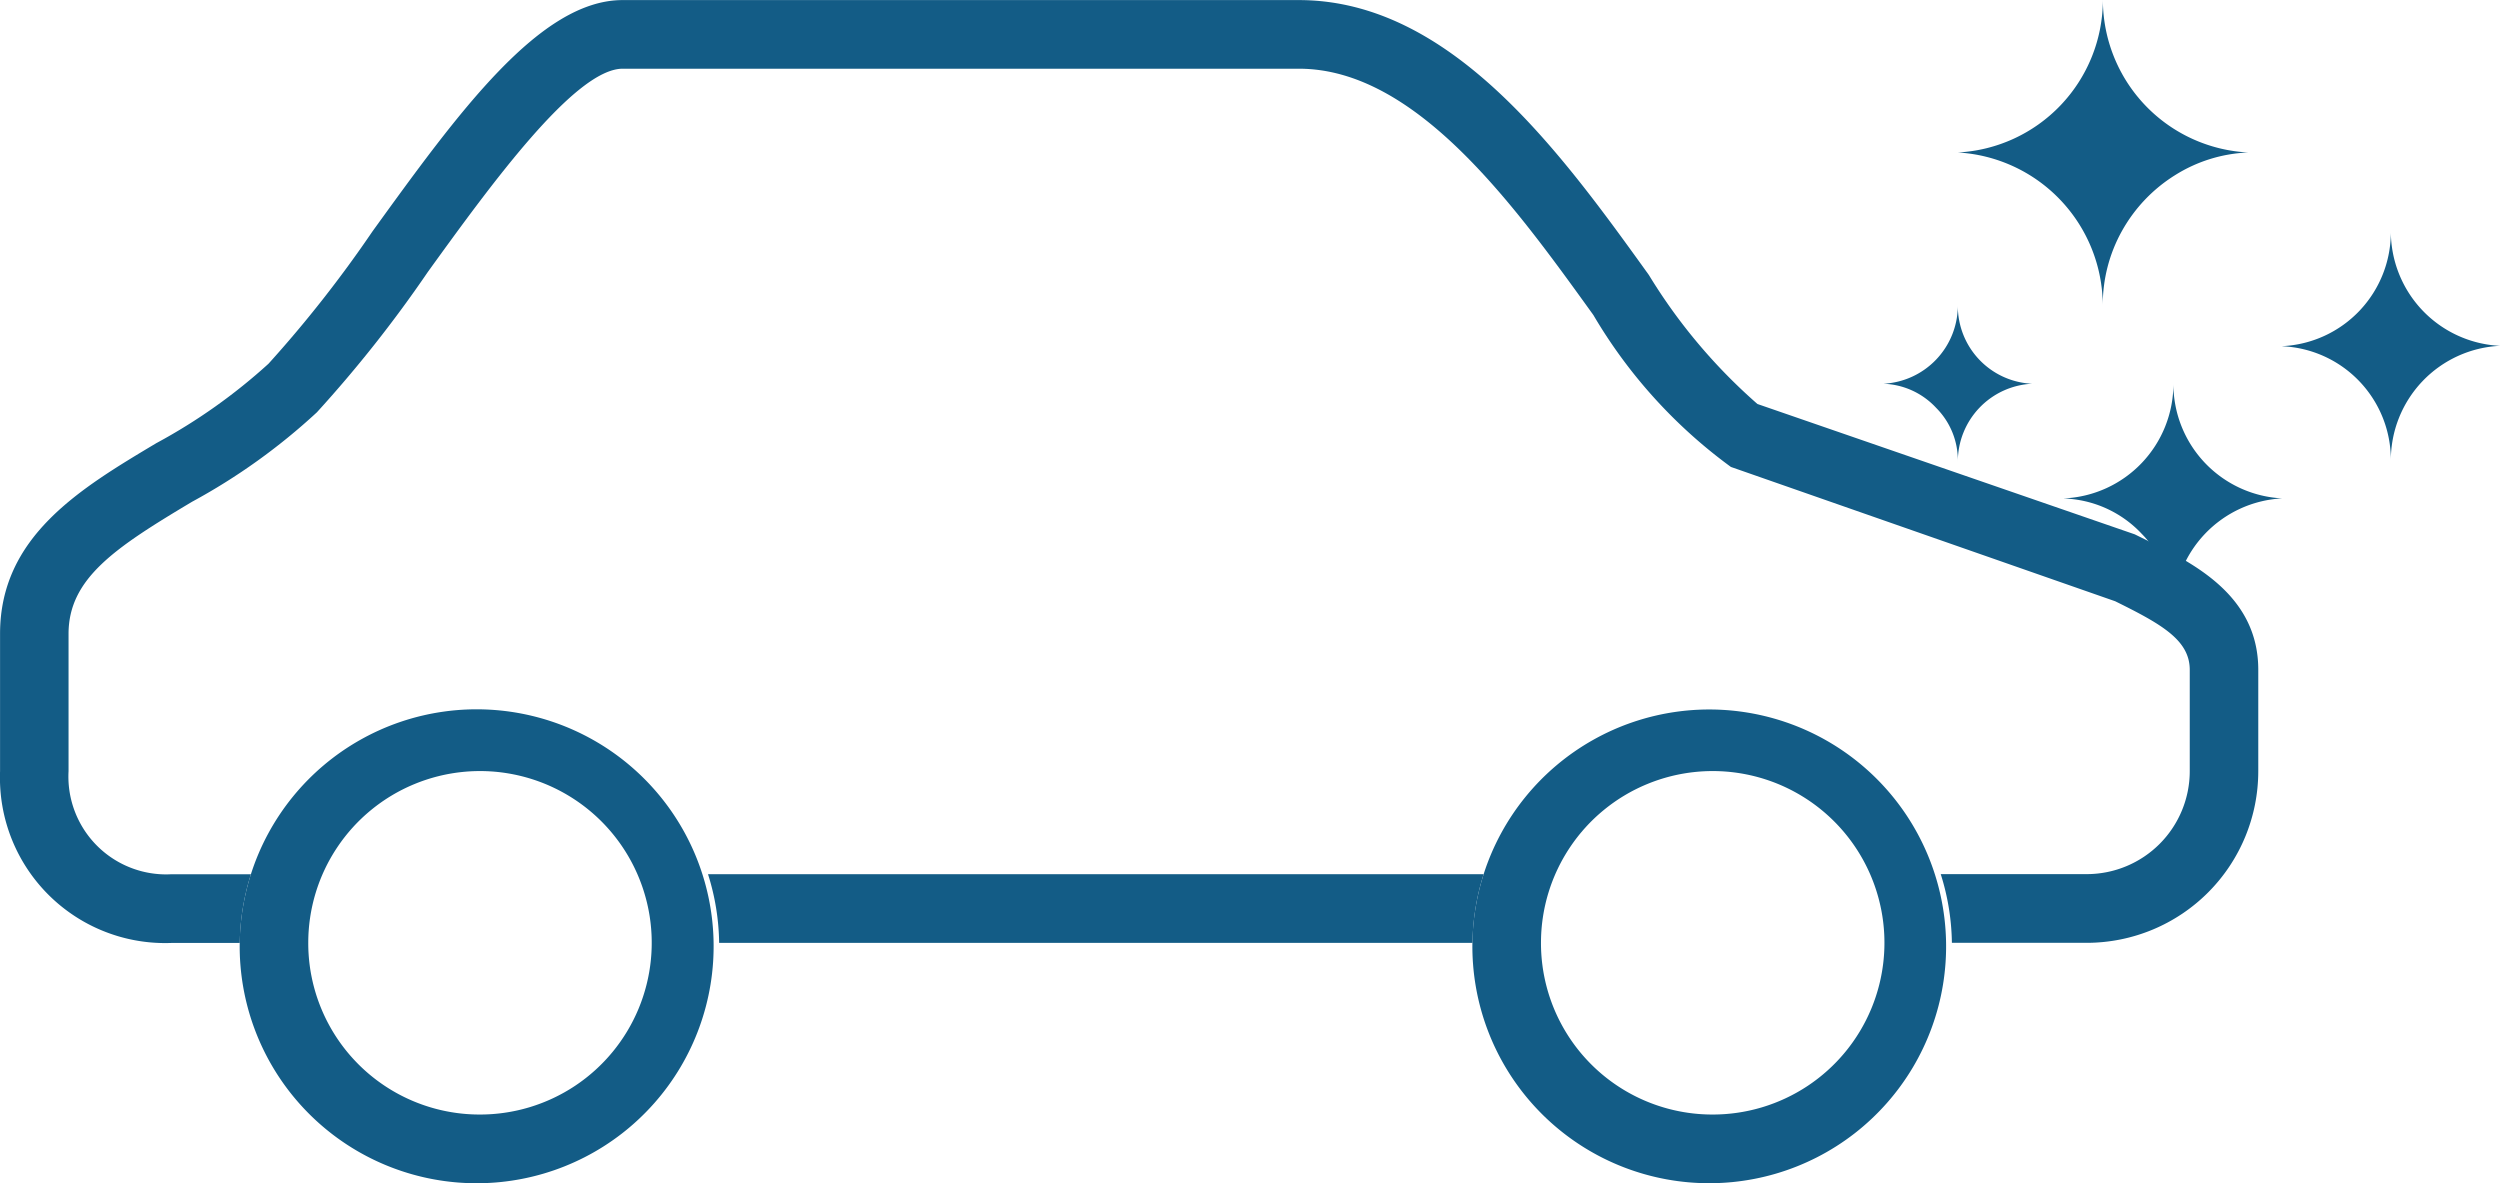
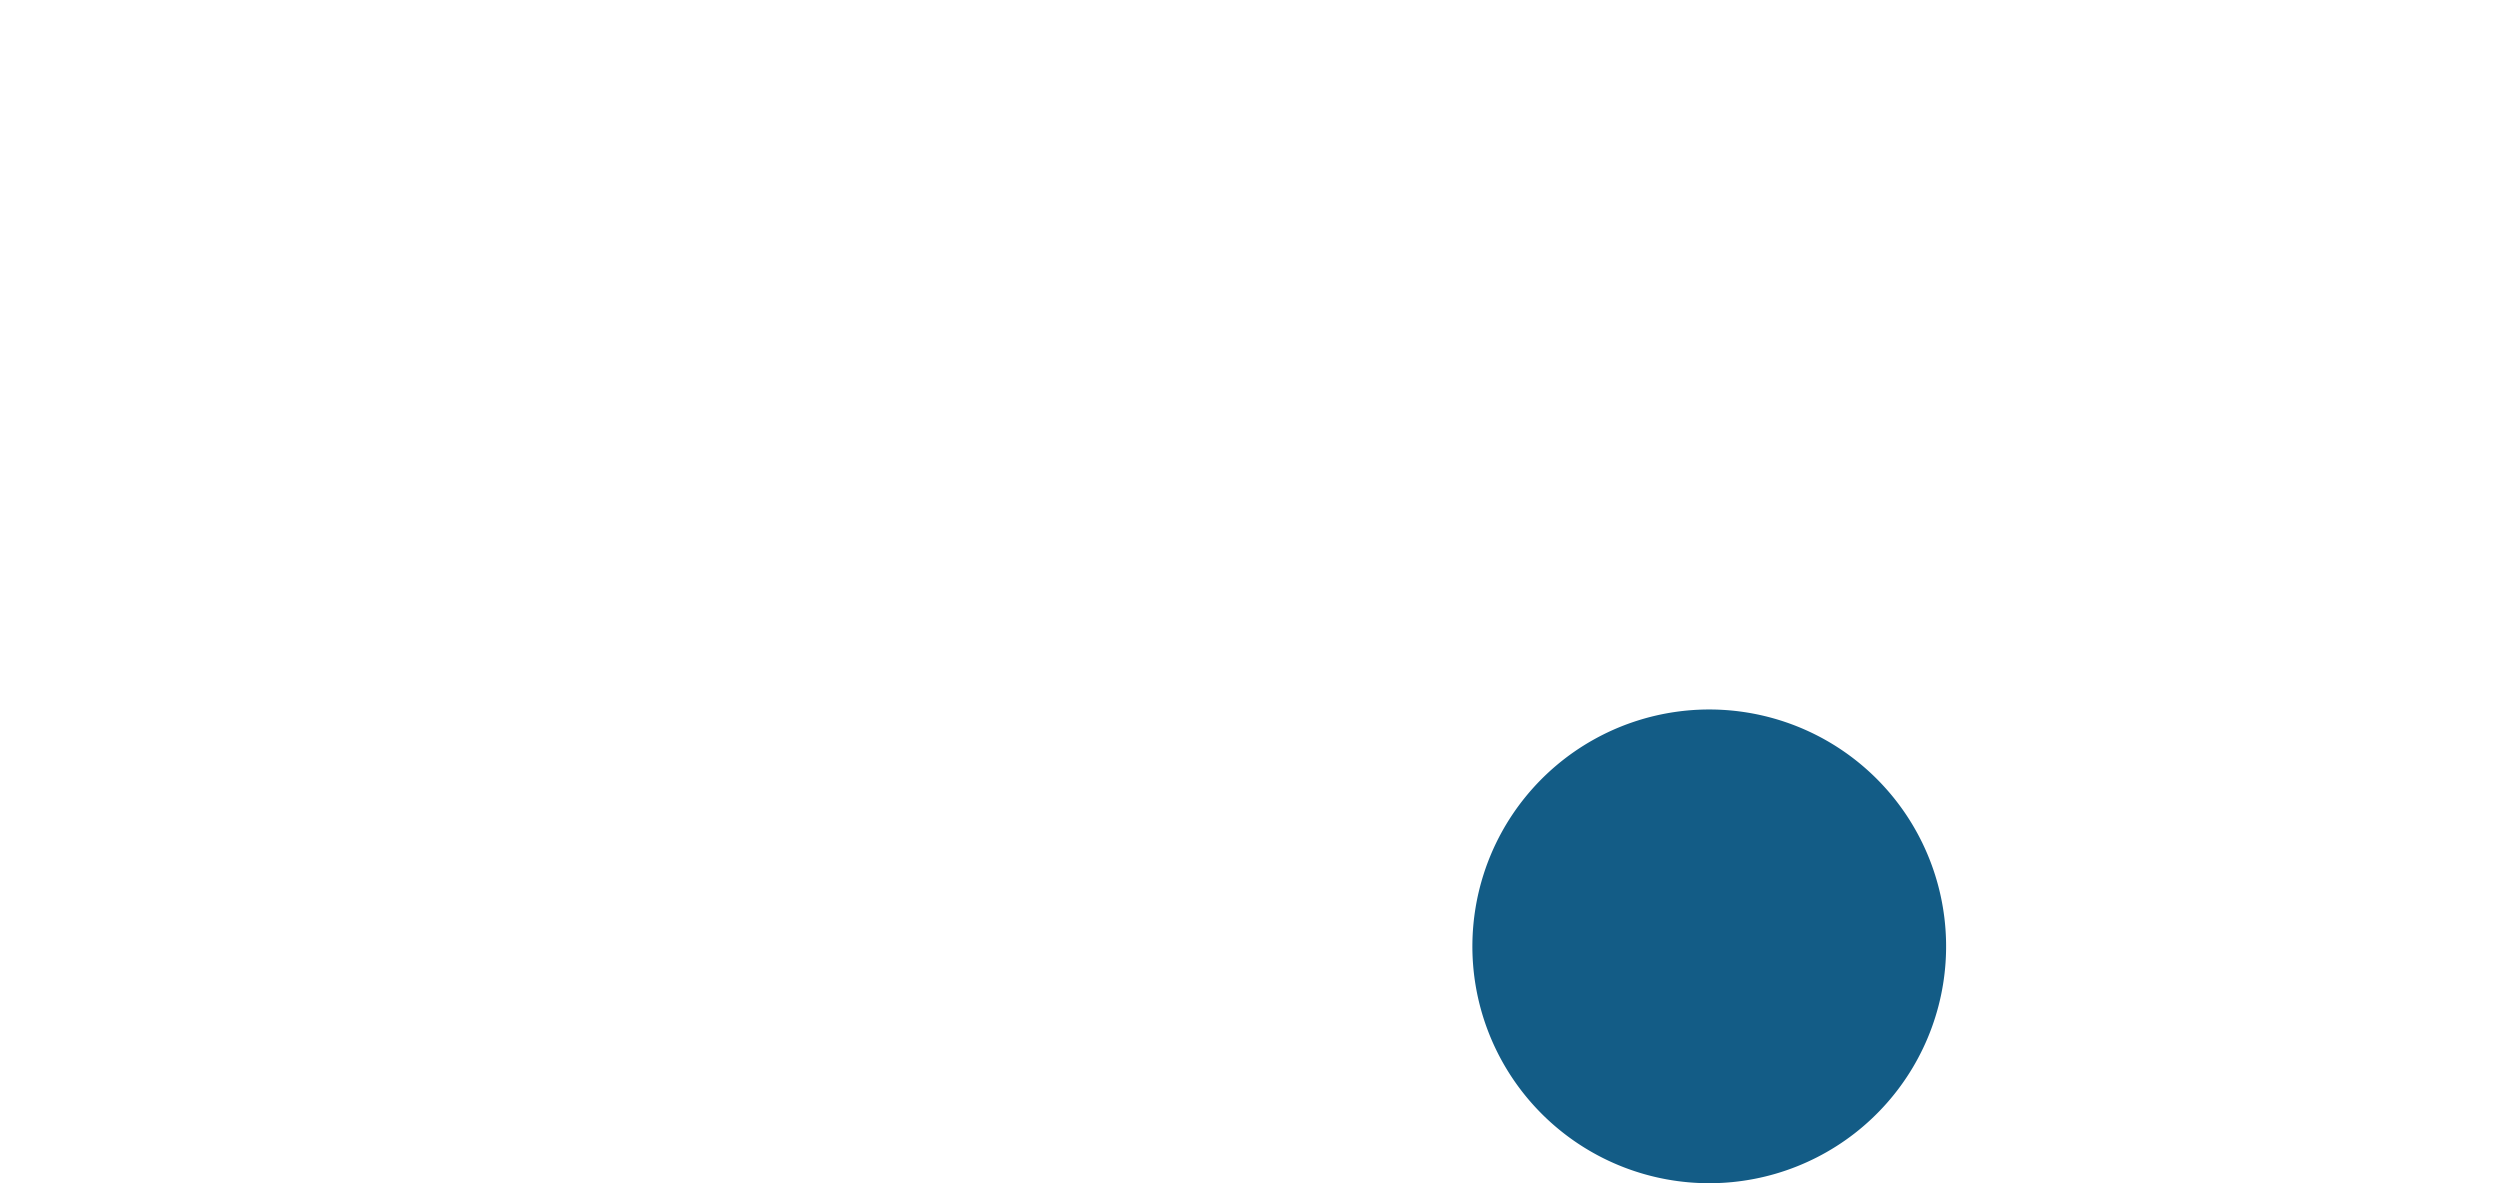
<svg xmlns="http://www.w3.org/2000/svg" width="92.965" height="44" viewBox="0 0 92.965 44">
  <g fill="#135C86">
-     <path data-name="Tracé 417" d="M5.843 16.463a20.99 20.99 0 004.142-2.938 45.452 45.452 0 003.867-4.922c3.2-4.426 6.226-8.6 9.3-8.6h25.146c5.66 0 9.74 5.666 13.015 10.22a20.646 20.646 0 004.039 4.8l14.031 4.847.393.194c1.771.868 4.2 2.061 4.2 4.844v3.766a6.383 6.383 0 01-6.366 6.386h-5.027a8.817 8.817 0 00-.415-2.555h5.446a3.831 3.831 0 003.814-3.831V24.91c0-1.11-1.049-1.7-2.773-2.552l-14.289-4.994a18.77 18.77 0 01-5.114-5.648c-2.937-4.08-6.59-9.161-10.95-9.161H23.156c-1.78 0-4.937 4.363-7.241 7.55a47.371 47.371 0 01-4.132 5.228 22.884 22.884 0 01-4.642 3.326c-2.844 1.7-4.592 2.842-4.592 4.912v5.108a3.637 3.637 0 003.432 3.831 3.45 3.45 0 00.388 0h2.962a8.853 8.853 0 00-.415 2.555H6.37a6.146 6.146 0 01-6.368-5.919 6.112 6.112 0 010-.469V23.57c0-3.627 2.979-5.4 5.838-7.107" />
-     <path data-name="Tracé 418" d="M55.171 32.507a8.819 8.819 0 00-.415 2.555H26.742a8.819 8.819 0 00-.414-2.555z" />
-     <path data-name="Tracé 419" d="M9.331 32.507a8.812 8.812 0 11-.417 2.555 8.853 8.853 0 01.417-2.555m8.5 8.938a6.386 6.386 0 10-6.368-6.386 6.374 6.374 0 006.362 6.386h.006" />
-     <path data-name="Tracé 420" d="M55.171 32.507a8.808 8.808 0 11-.418 2.555 8.852 8.852 0 01.418-2.555m8.5 8.938a6.386 6.386 0 10-6.368-6.386 6.374 6.374 0 006.363 6.386" />
-     <path d="M70.028 14.27a2.915 2.915 0 002.776-2.9 2.893 2.893 0 002.763 2.9 2.9 2.9 0 00-2.763 2.9 2.762 2.762 0 00-.809-2.006 2.8 2.8 0 00-1.967-.894zm2.776-8.6a5.691 5.691 0 005.394-5.674 5.689 5.689 0 005.407 5.674 5.509 5.509 0 00-2.73.848 5.732 5.732 0 00-1.966 2.067 5.639 5.639 0 00-.715 2.784 5.718 5.718 0 00-5.391-5.699zm3.955 12.863a4.263 4.263 0 004.061-4.265 4.261 4.261 0 004.048 4.265 4.261 4.261 0 00-4.048 4.264 4.119 4.119 0 00-1.18-2.949 4.162 4.162 0 00-2.883-1.311zm8.11-5.661a4.242 4.242 0 004.037-4.277 4.262 4.262 0 004.061 4.265 4.26 4.26 0 00-4.061 4.264 4.226 4.226 0 00-4.039-4.248z" />
+     <path data-name="Tracé 420" d="M55.171 32.507a8.808 8.808 0 11-.418 2.555 8.852 8.852 0 01.418-2.555m8.5 8.938" />
  </g>
</svg>